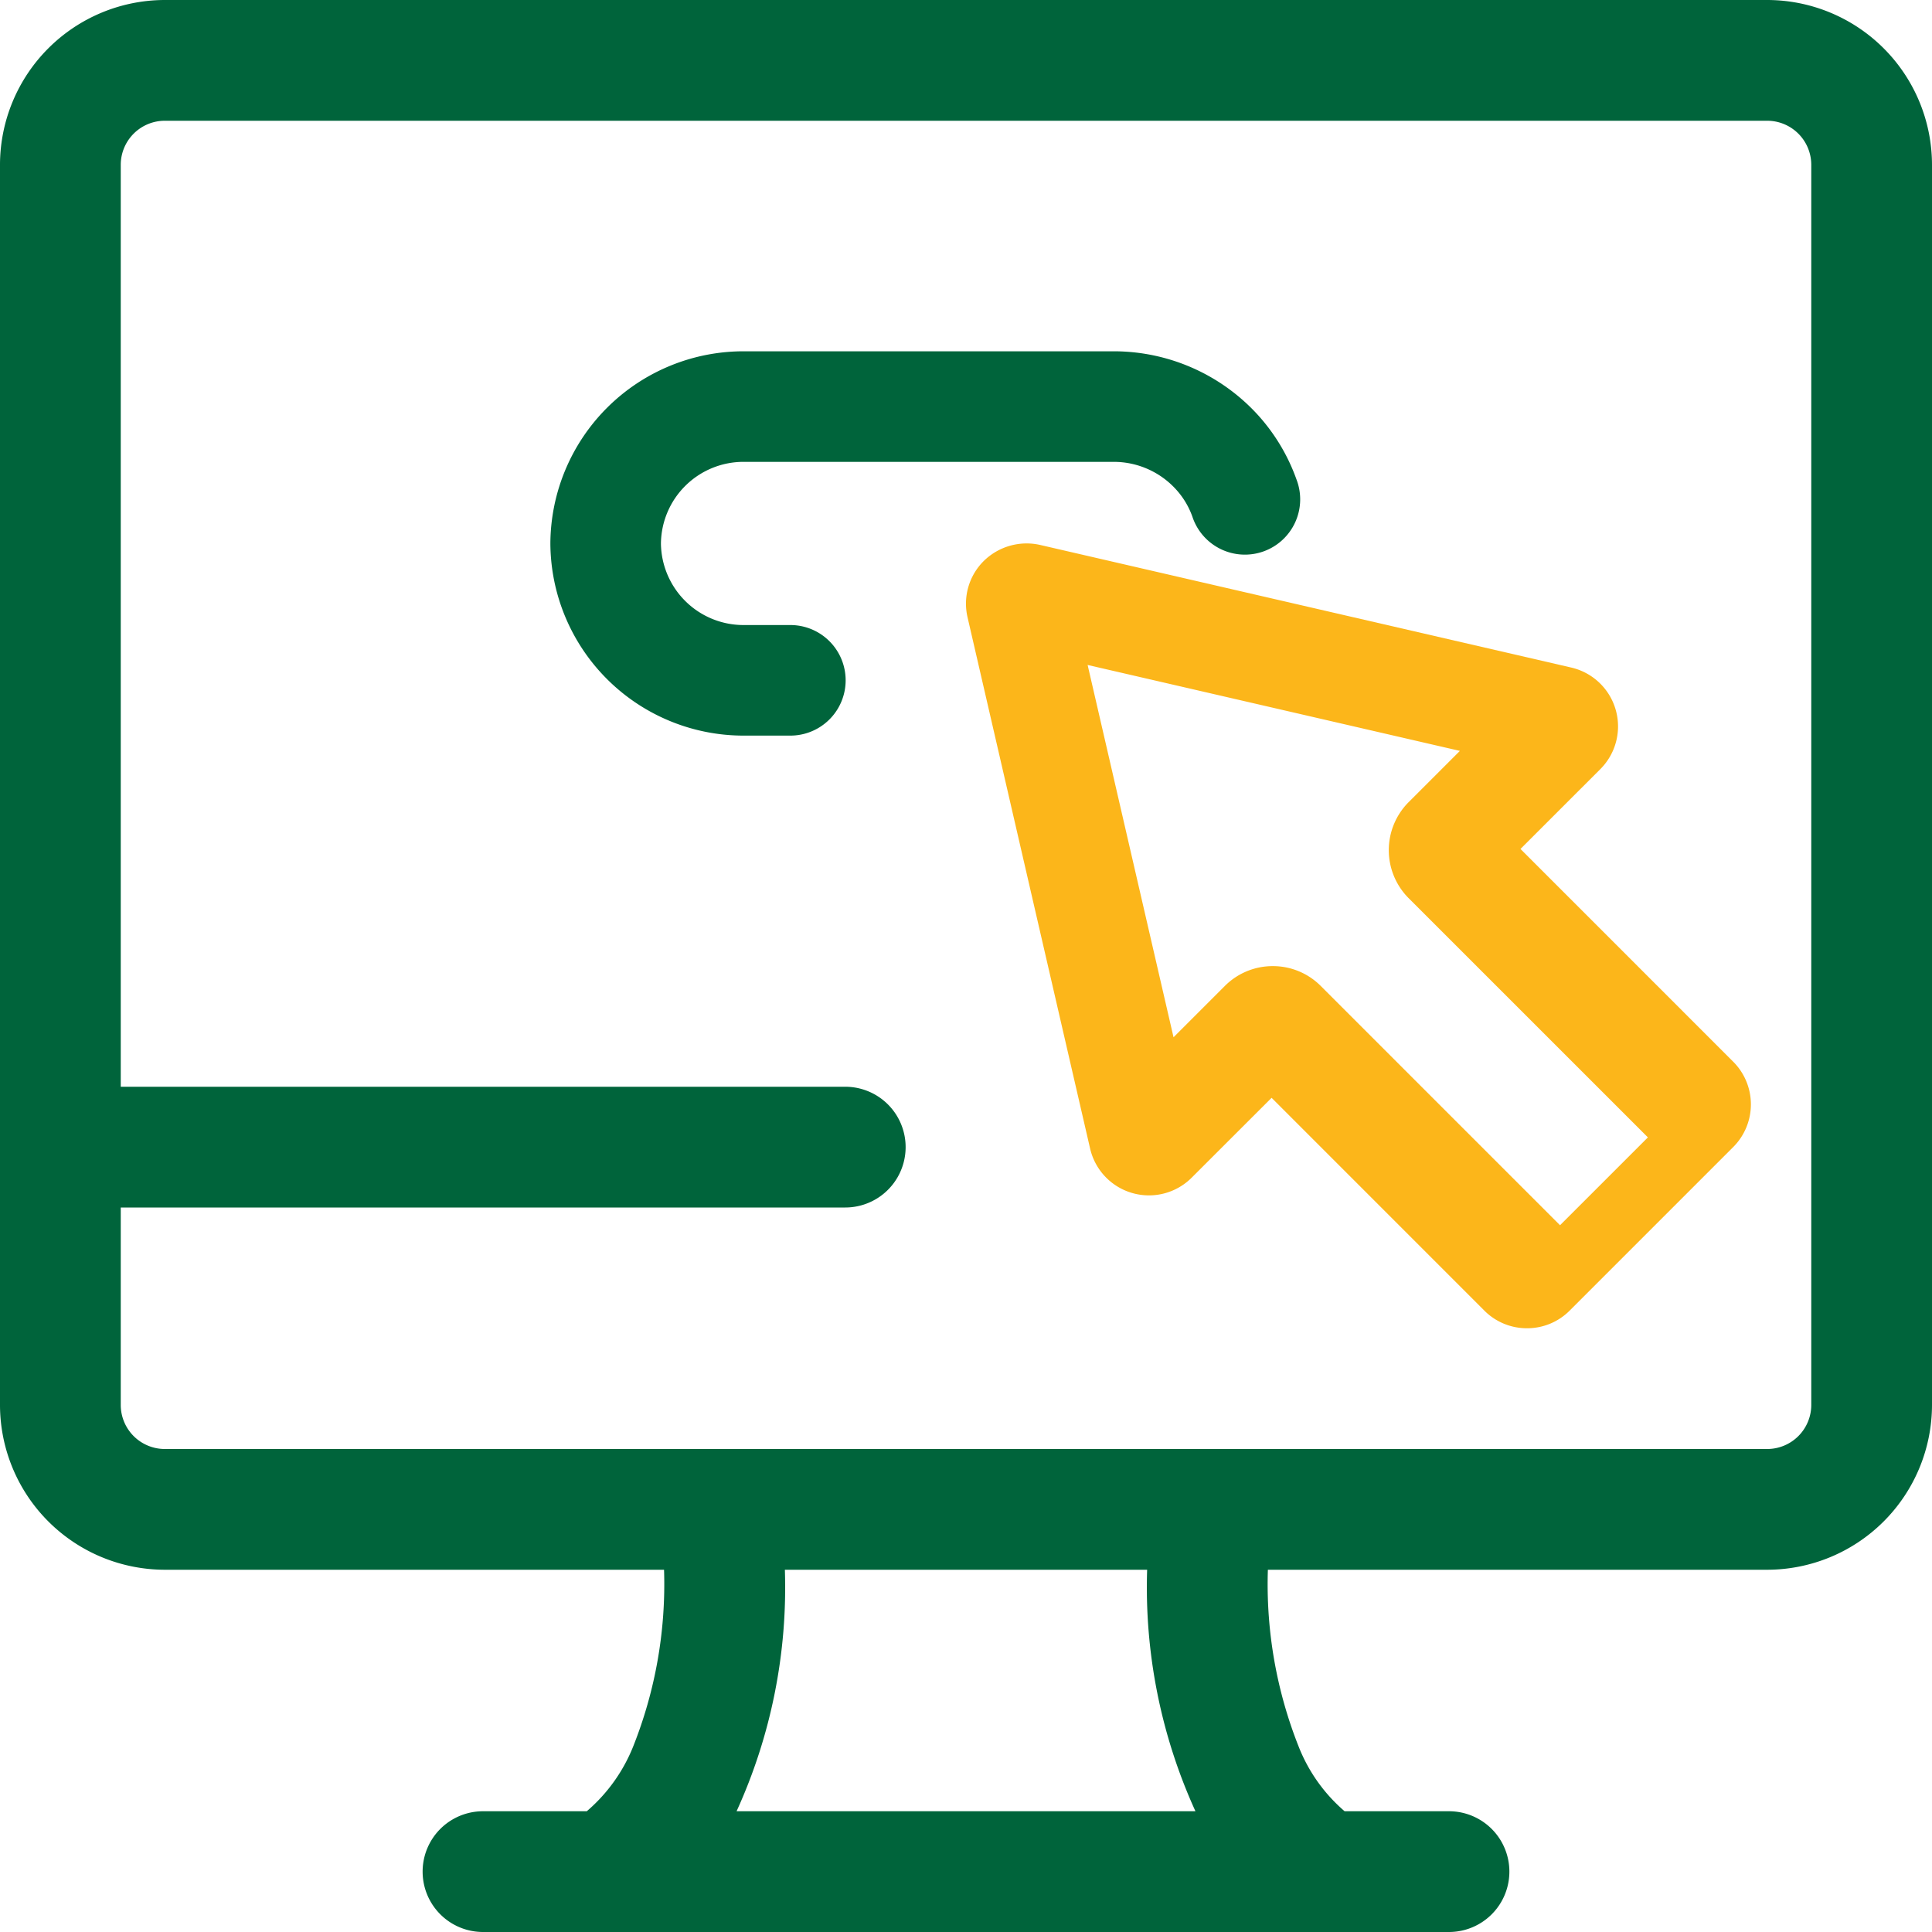
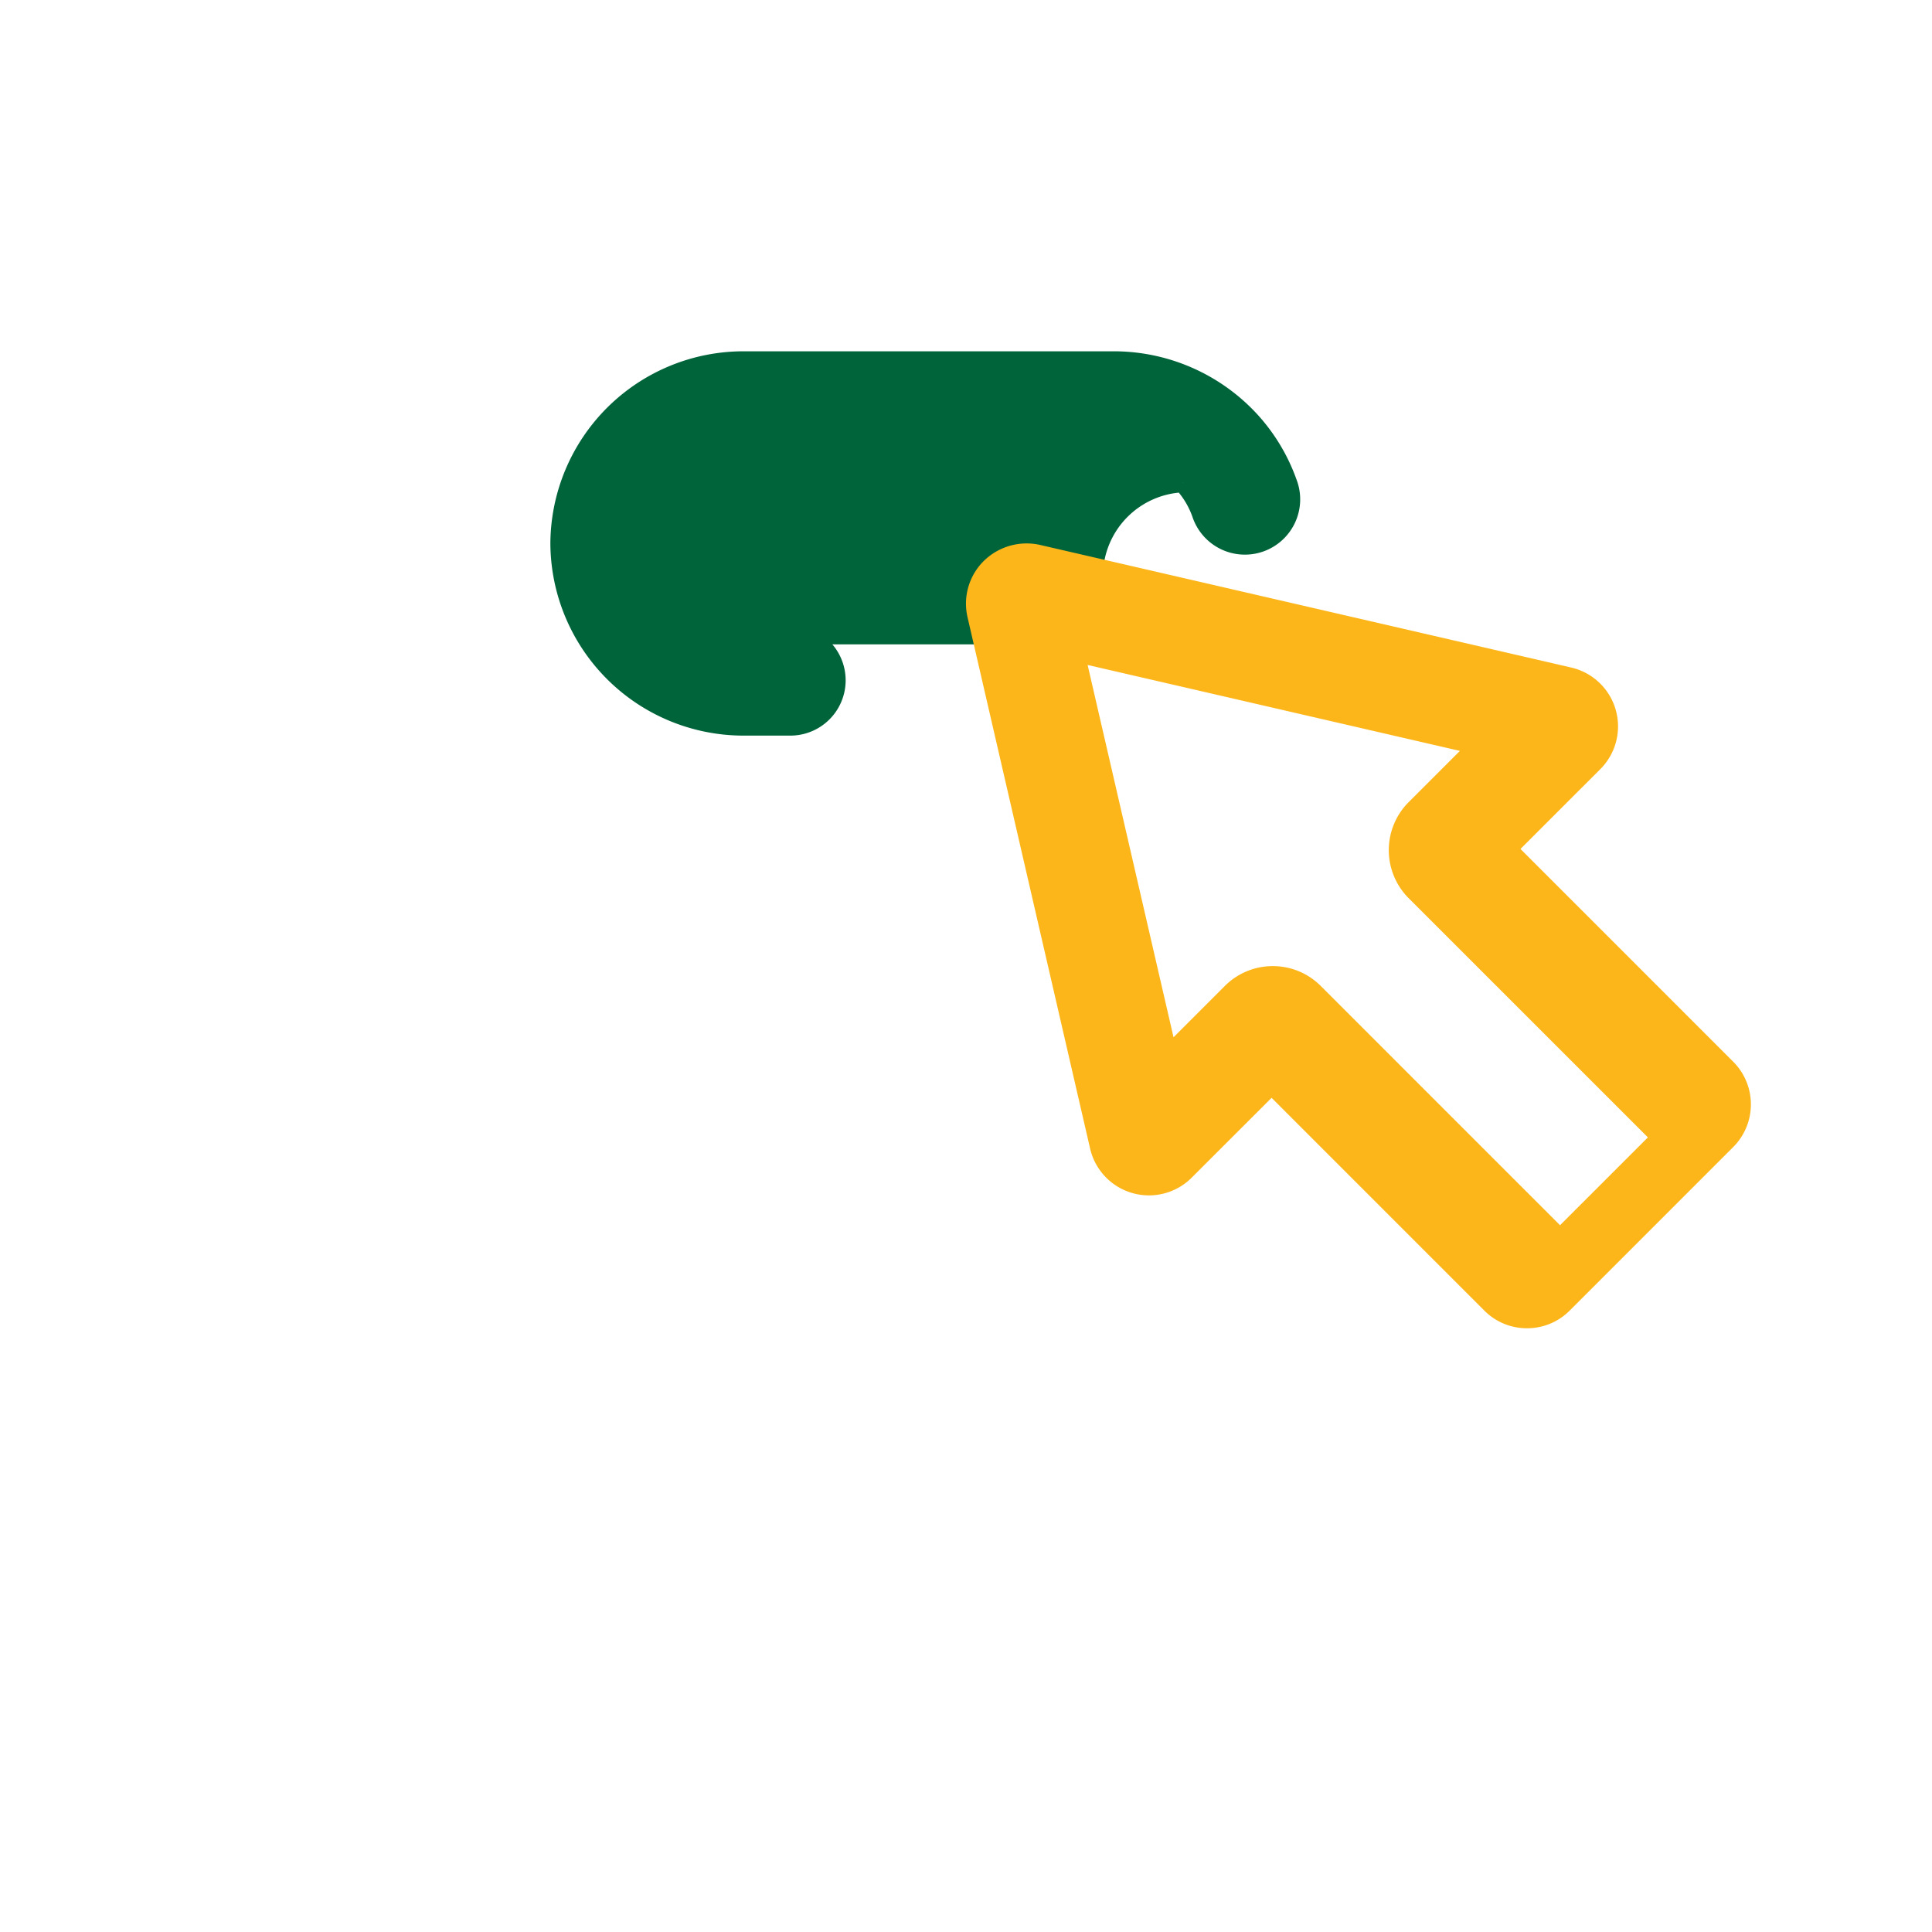
<svg xmlns="http://www.w3.org/2000/svg" id="Icon_Computer" data-name="Icon / Computer" width="100" height="100" viewBox="0 0 100 100">
  <g id="icon_Computer-2" data-name="icon_Computer" transform="translate(0)">
-     <path id="Fill_1" data-name="Fill 1" d="M75,100H25a3.125,3.125,0,1,1,0-6.25h5.371a8.62,8.62,0,0,0,2.4-3.347,22.728,22.728,0,0,0,1.6-9.153H8.529A8.539,8.539,0,0,1,0,72.72V8.53A8.539,8.539,0,0,1,8.529,0H91.471A8.539,8.539,0,0,1,100,8.53V72.72a8.539,8.539,0,0,1-8.529,8.53H65.625a22.793,22.793,0,0,0,1.612,9.2,8.508,8.508,0,0,0,2.36,3.3H75A3.125,3.125,0,1,1,75,100ZM40.625,81.25a27.92,27.92,0,0,1-2.5,12.5H61.876a27.951,27.951,0,0,1-2.5-12.5ZM6.25,62.5V72.72A2.282,2.282,0,0,0,8.529,75H91.471a2.282,2.282,0,0,0,2.28-2.28V8.53a2.282,2.282,0,0,0-2.28-2.28H8.529A2.282,2.282,0,0,0,6.25,8.53V56.25h37.5a3.125,3.125,0,0,1,0,6.25Z" transform="translate(0)" fill="#00643b" />
-     <path id="Fill_3" data-name="Fill 3" d="M32.242,6.3A4.67,4.67,0,0,1,33.2,7.887,2.362,2.362,0,1,0,37.647,6.3a9.414,9.414,0,0,0-1.907-3.18A9.592,9.592,0,0,0,28.656,0H9.533A9.5,9.5,0,0,0,0,9.446a9.5,9.5,0,0,0,9.533,9.446h2.389a2.361,2.361,0,1,0,0-4.723H9.533a4.774,4.774,0,0,1-4.81-4.723,4.773,4.773,0,0,1,4.81-4.723H28.656A4.852,4.852,0,0,1,32.242,6.3" transform="translate(28.987 18.683)" fill="#00643b" stroke="#00643b" stroke-miterlimit="10" stroke-width="1" />
+     <path id="Fill_3" data-name="Fill 3" d="M32.242,6.3A4.67,4.67,0,0,1,33.2,7.887,2.362,2.362,0,1,0,37.647,6.3a9.414,9.414,0,0,0-1.907-3.18A9.592,9.592,0,0,0,28.656,0H9.533A9.5,9.5,0,0,0,0,9.446a9.5,9.5,0,0,0,9.533,9.446h2.389a2.361,2.361,0,1,0,0-4.723H9.533H28.656A4.852,4.852,0,0,1,32.242,6.3" transform="translate(28.987 18.683)" fill="#00643b" stroke="#00643b" stroke-miterlimit="10" stroke-width="1" />
    <path id="Fill_5" data-name="Fill 5" d="M29.038,40.622a3.1,3.1,0,0,1-2.21-.915L15.818,28.695,11.679,32.83a3.126,3.126,0,0,1-5.255-1.507L.08,3.823A3.109,3.109,0,0,1,.916.912,3.166,3.166,0,0,1,3.827.076l27.5,6.348a3.127,3.127,0,0,1,1.508,5.256L28.7,15.814,39.71,26.825a3.123,3.123,0,0,1,0,4.419l-8.463,8.463A3.1,3.1,0,0,1,29.038,40.622ZM15.88,21.878a3.494,3.494,0,0,1,2.485,1.03L30.747,35.29l4.548-4.547L22.911,18.361a3.519,3.519,0,0,1,0-4.97l2.653-2.653L6.295,6.29l4.447,19.271,2.653-2.653A3.494,3.494,0,0,1,15.88,21.878Z" transform="translate(50 28.128)" fill="#fcb61a" />
  </g>
</svg>